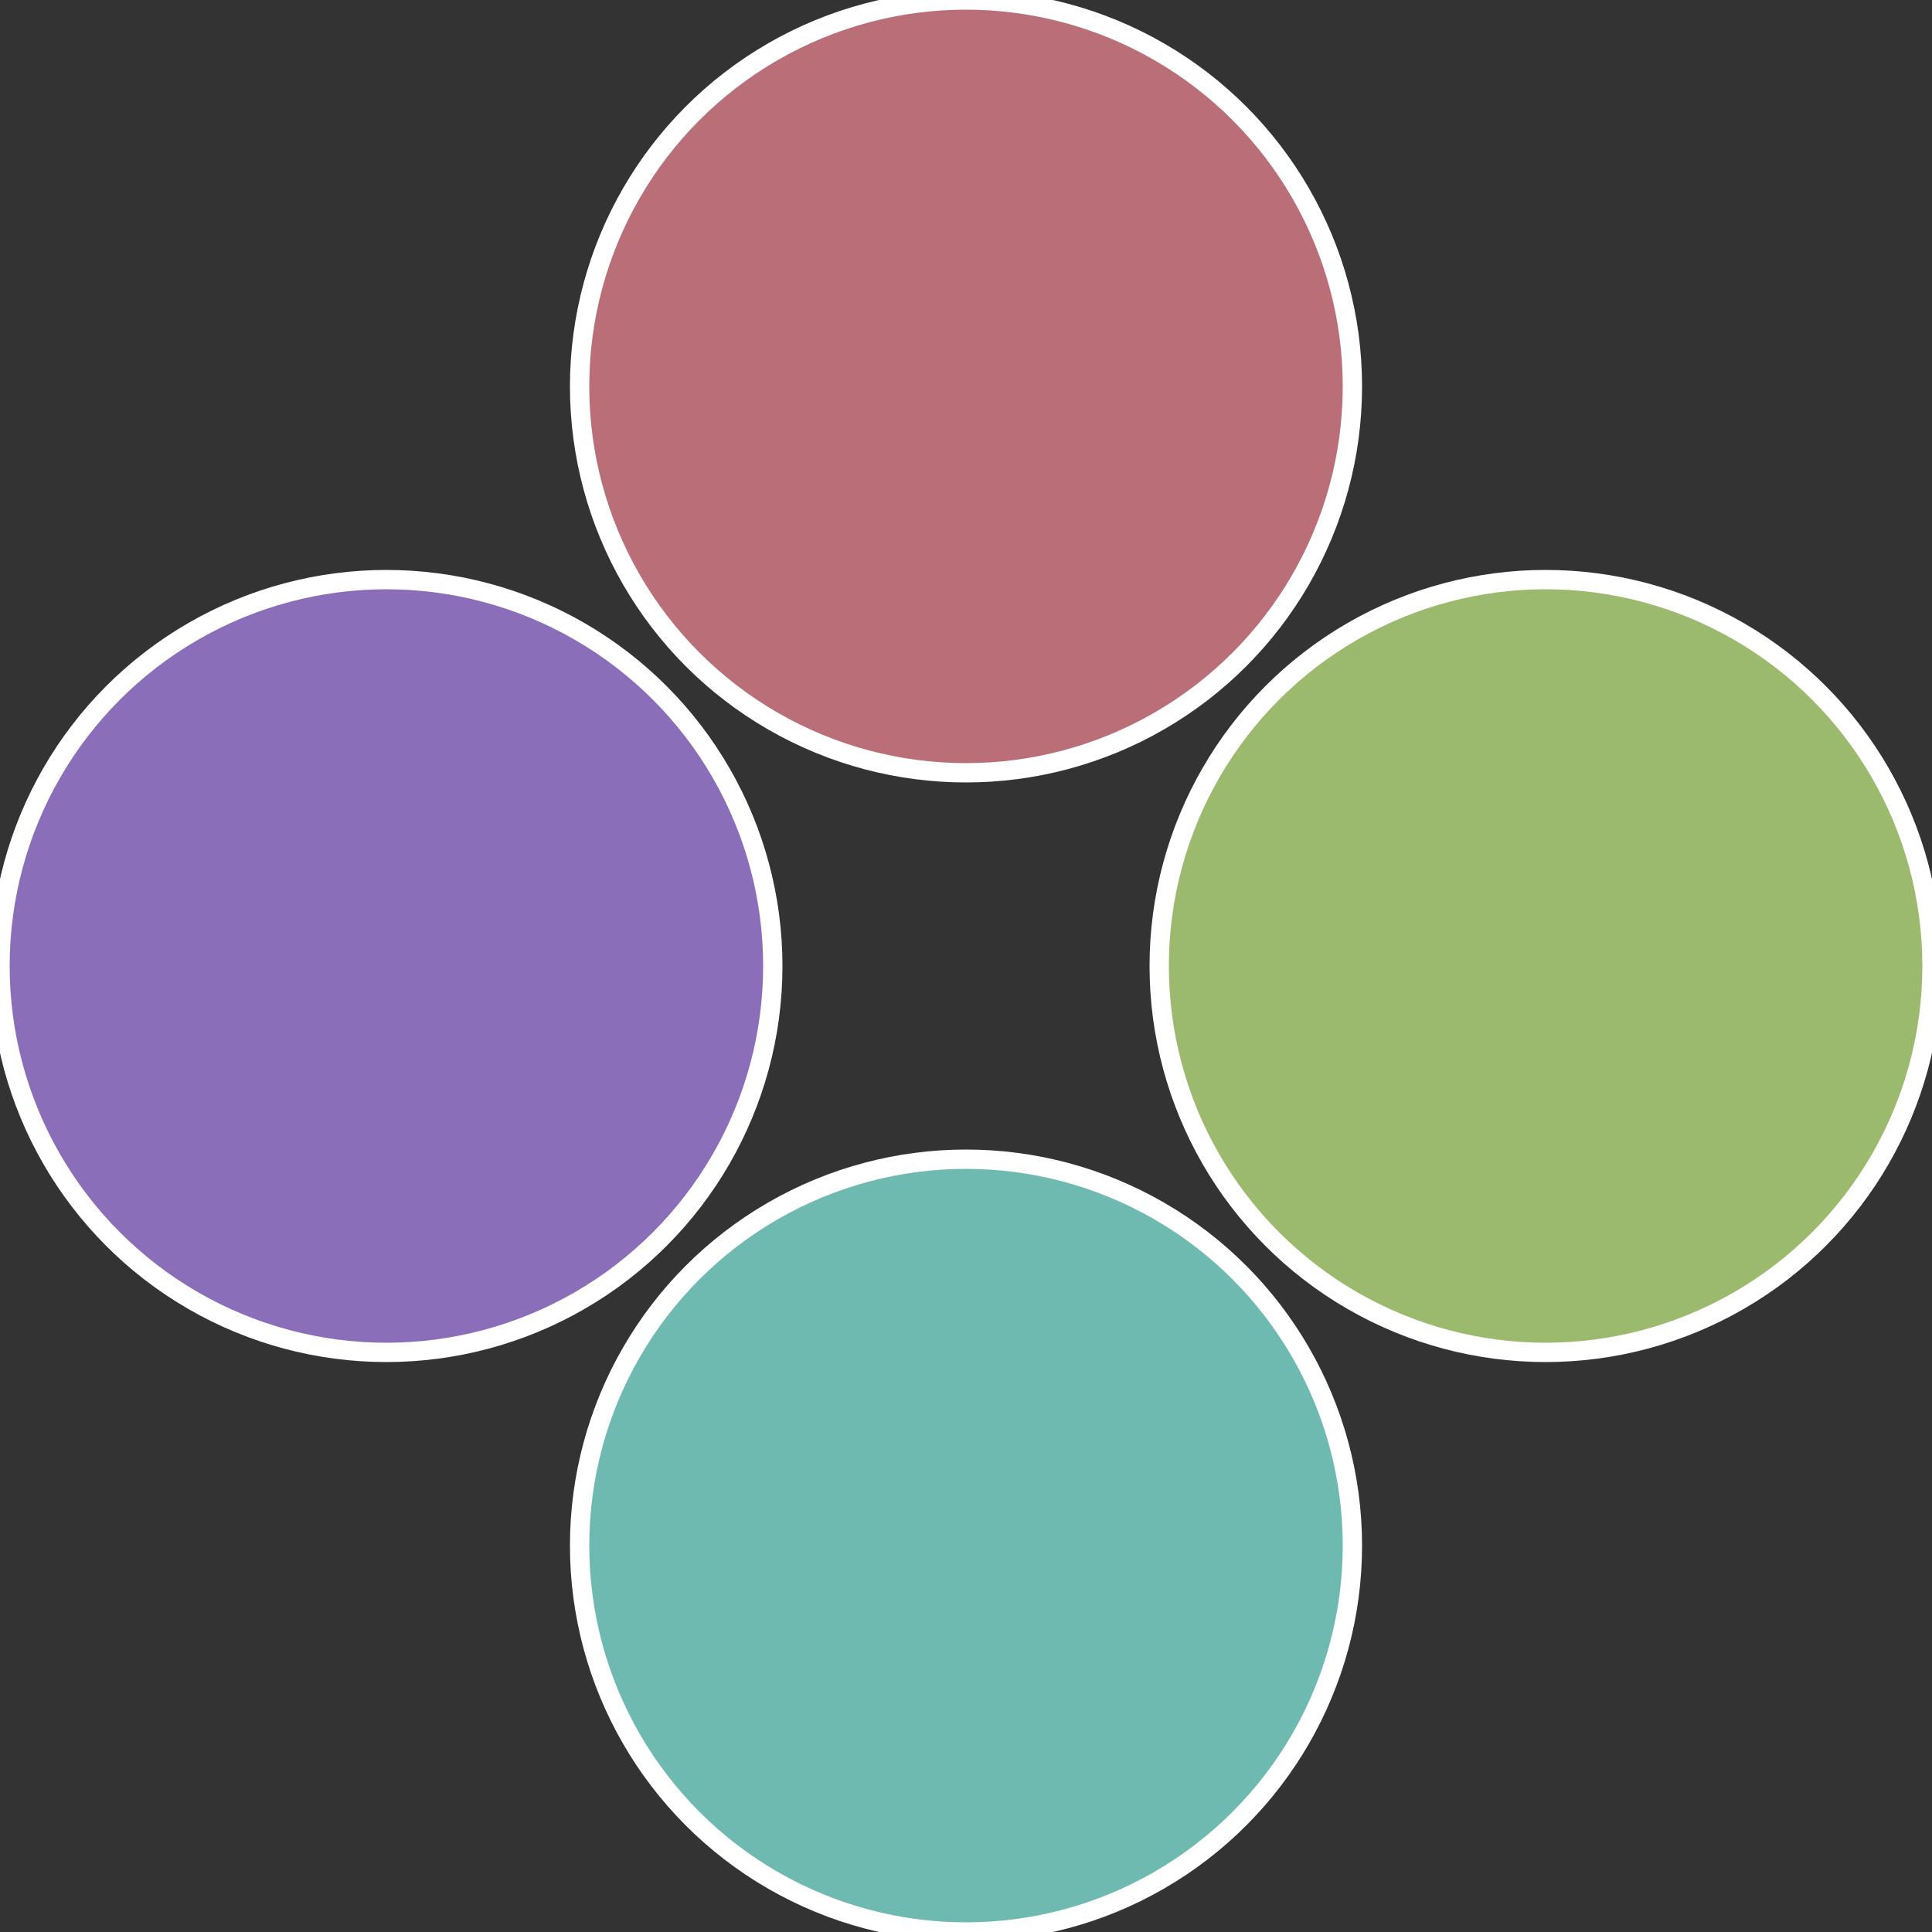
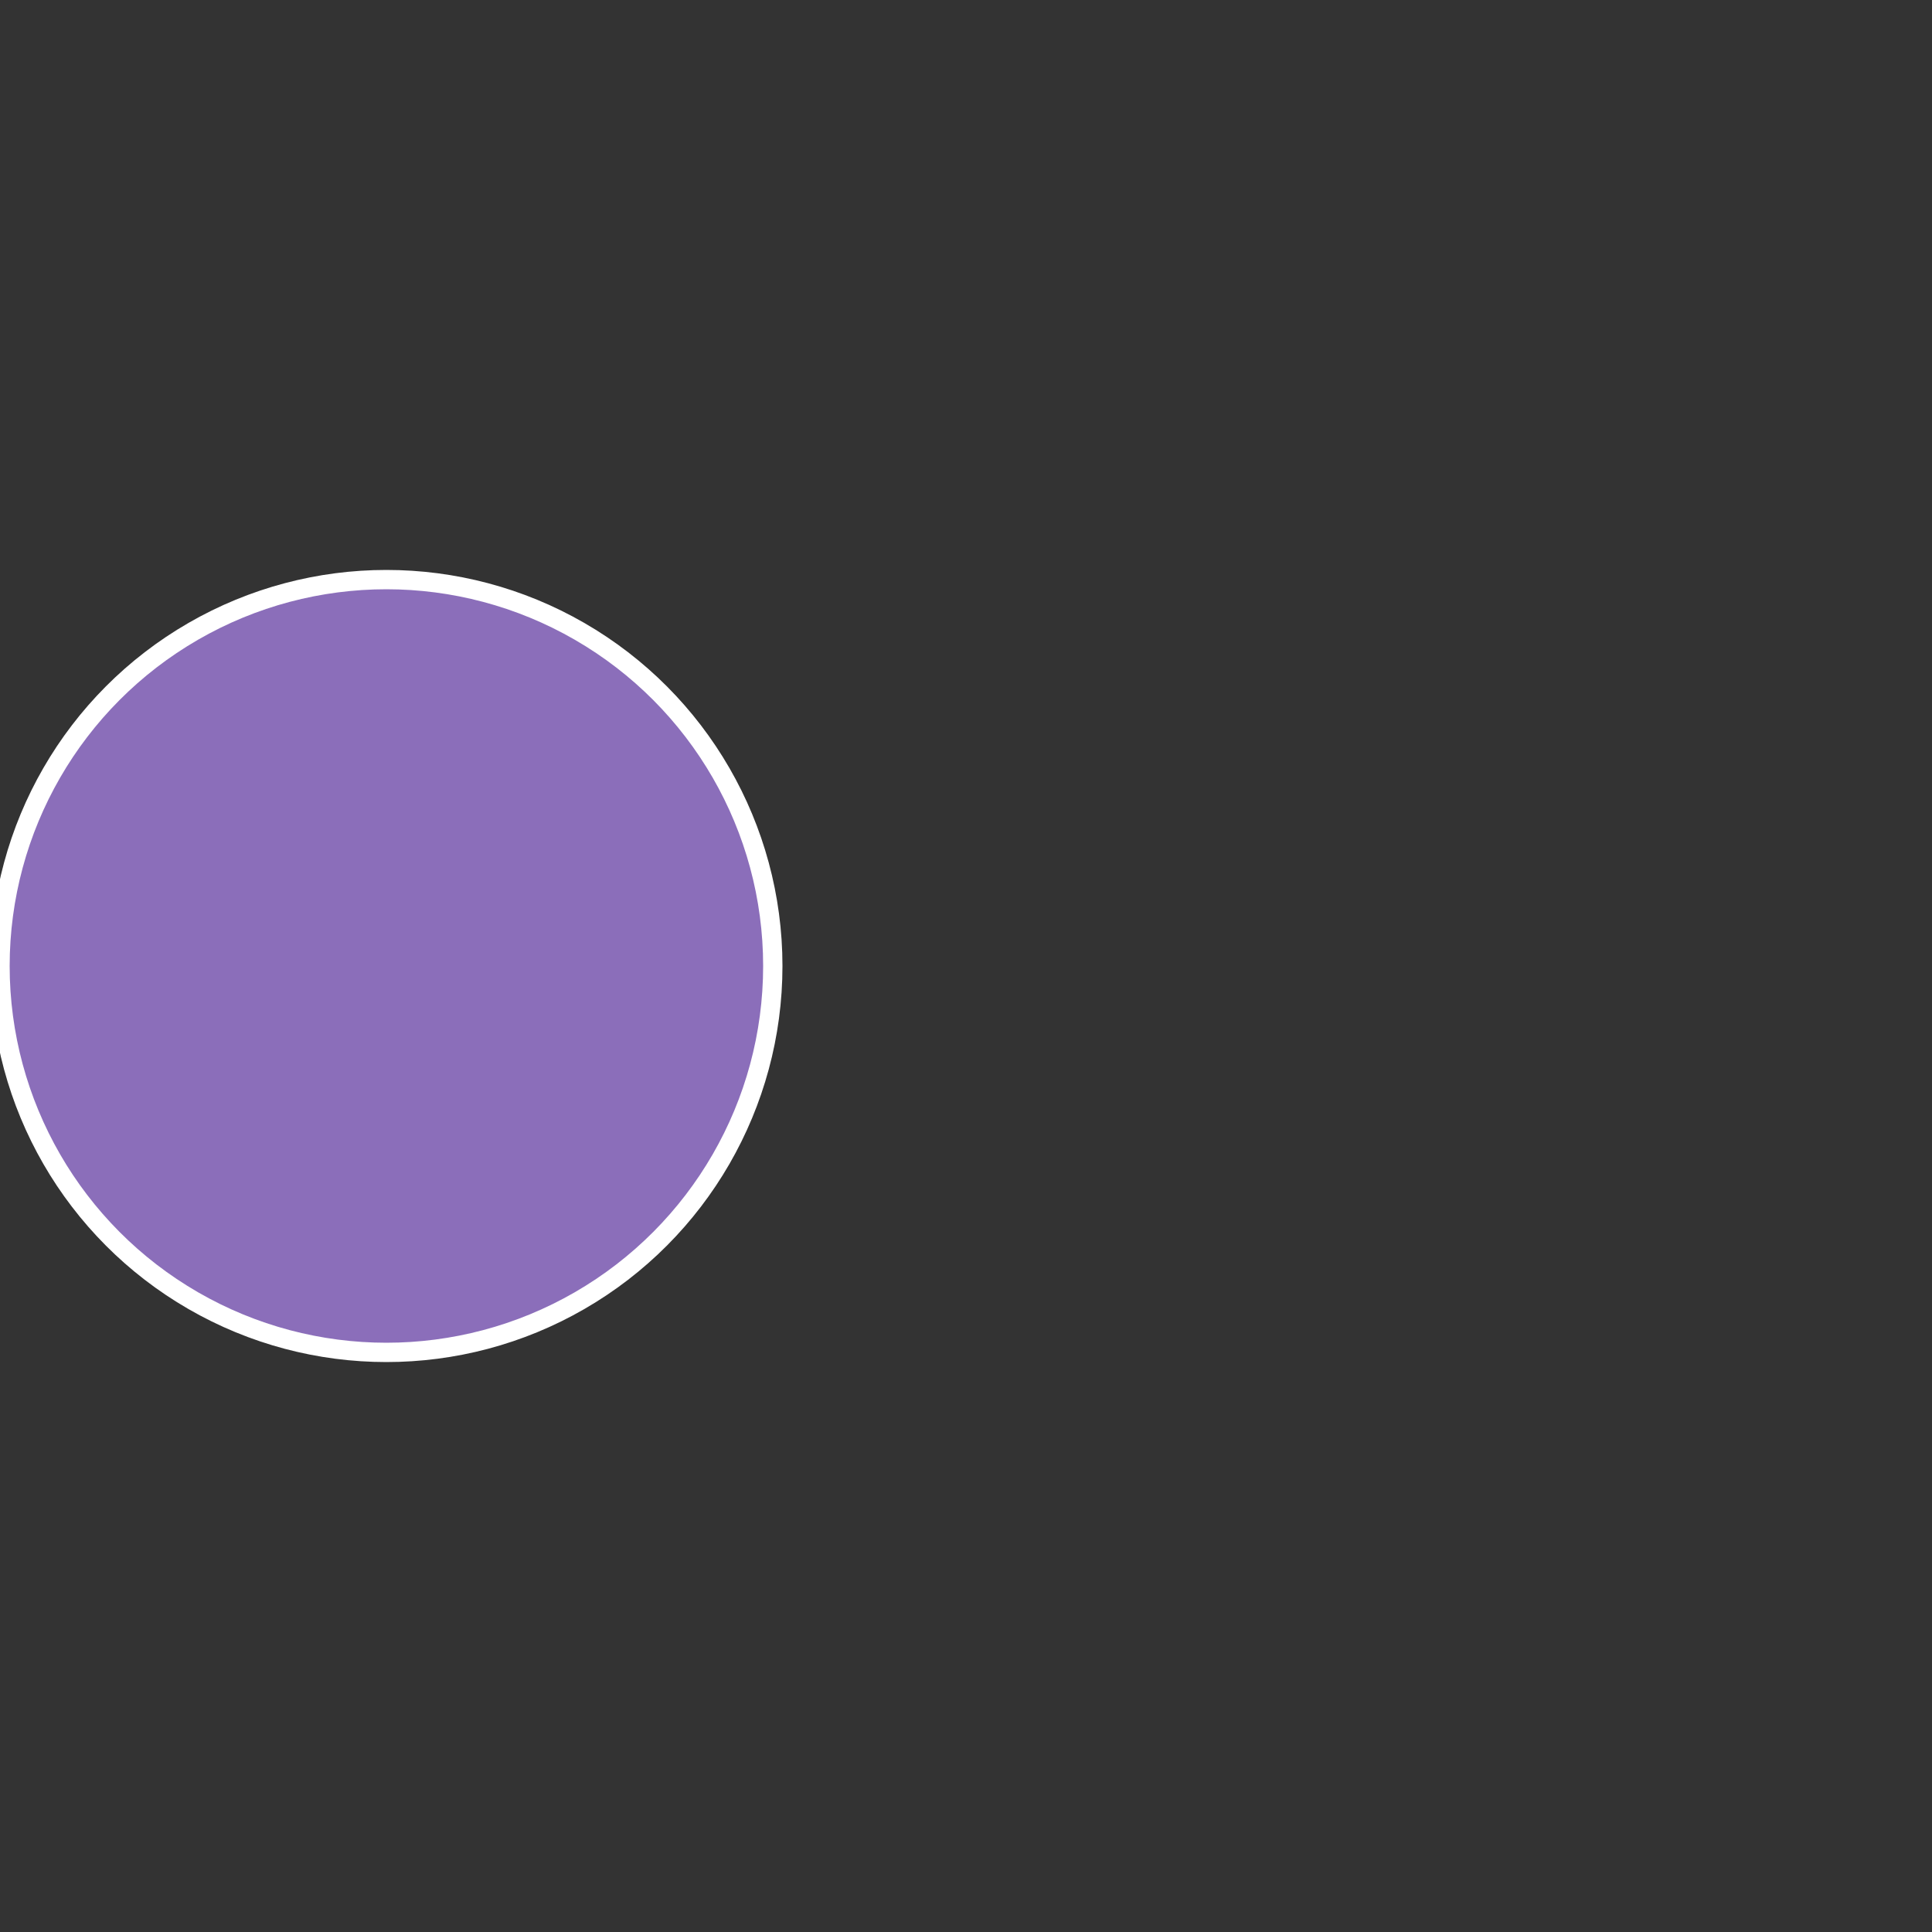
<svg xmlns="http://www.w3.org/2000/svg" width="500" height="500" viewBox="-1 -1 2 2">
  <rect x="-1" y="-1" width="2" height="2" fill="#333333" stroke="none" />
-   <circle cx="0.6" cy="0" r="0.4" fill="#9cba6e" stroke="#fff" stroke-width="1%" />
-   <circle cx="3.6739403974421E-17" cy="0.6" r="0.4" fill="#6ebab1" stroke="#fff" stroke-width="1%" />
  <circle cx="-0.6" cy="7.3478807948841E-17" r="0.4" fill="#8b6eba" stroke="#fff" stroke-width="1%" />
-   <circle cx="-1.1021821192326E-16" cy="-0.6" r="0.4" fill="#ba6e77" stroke="#fff" stroke-width="1%" />
</svg>